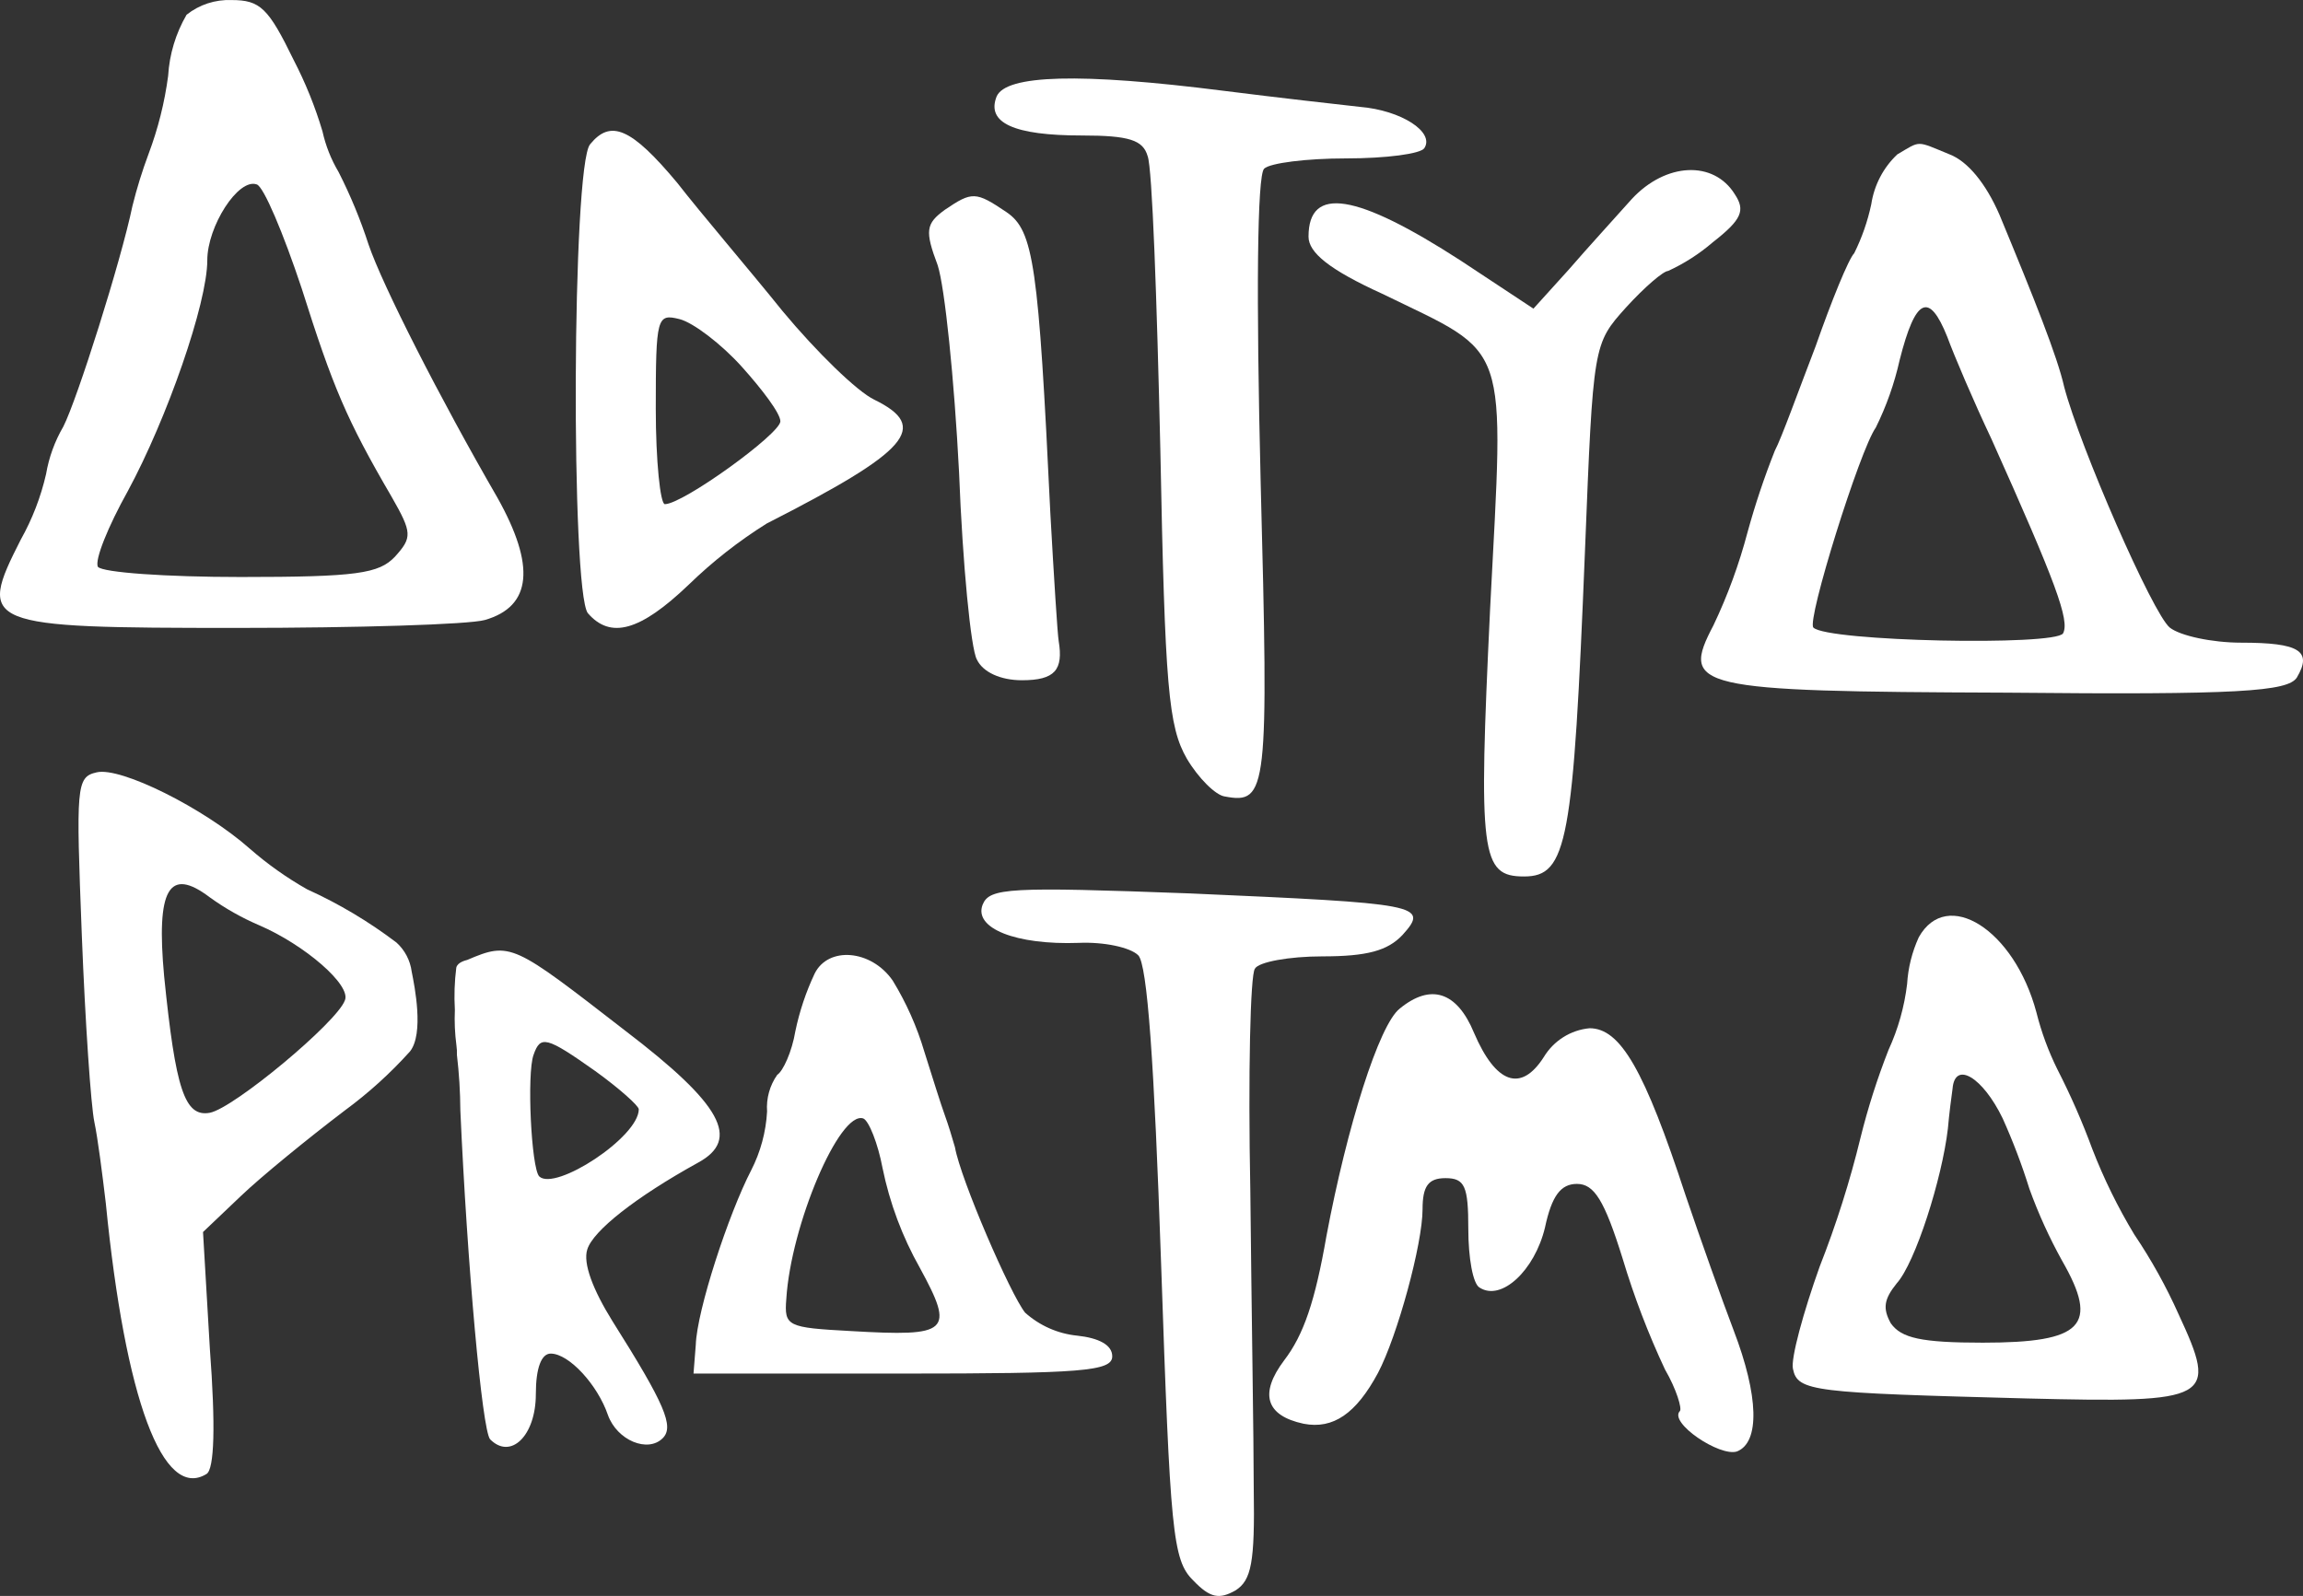
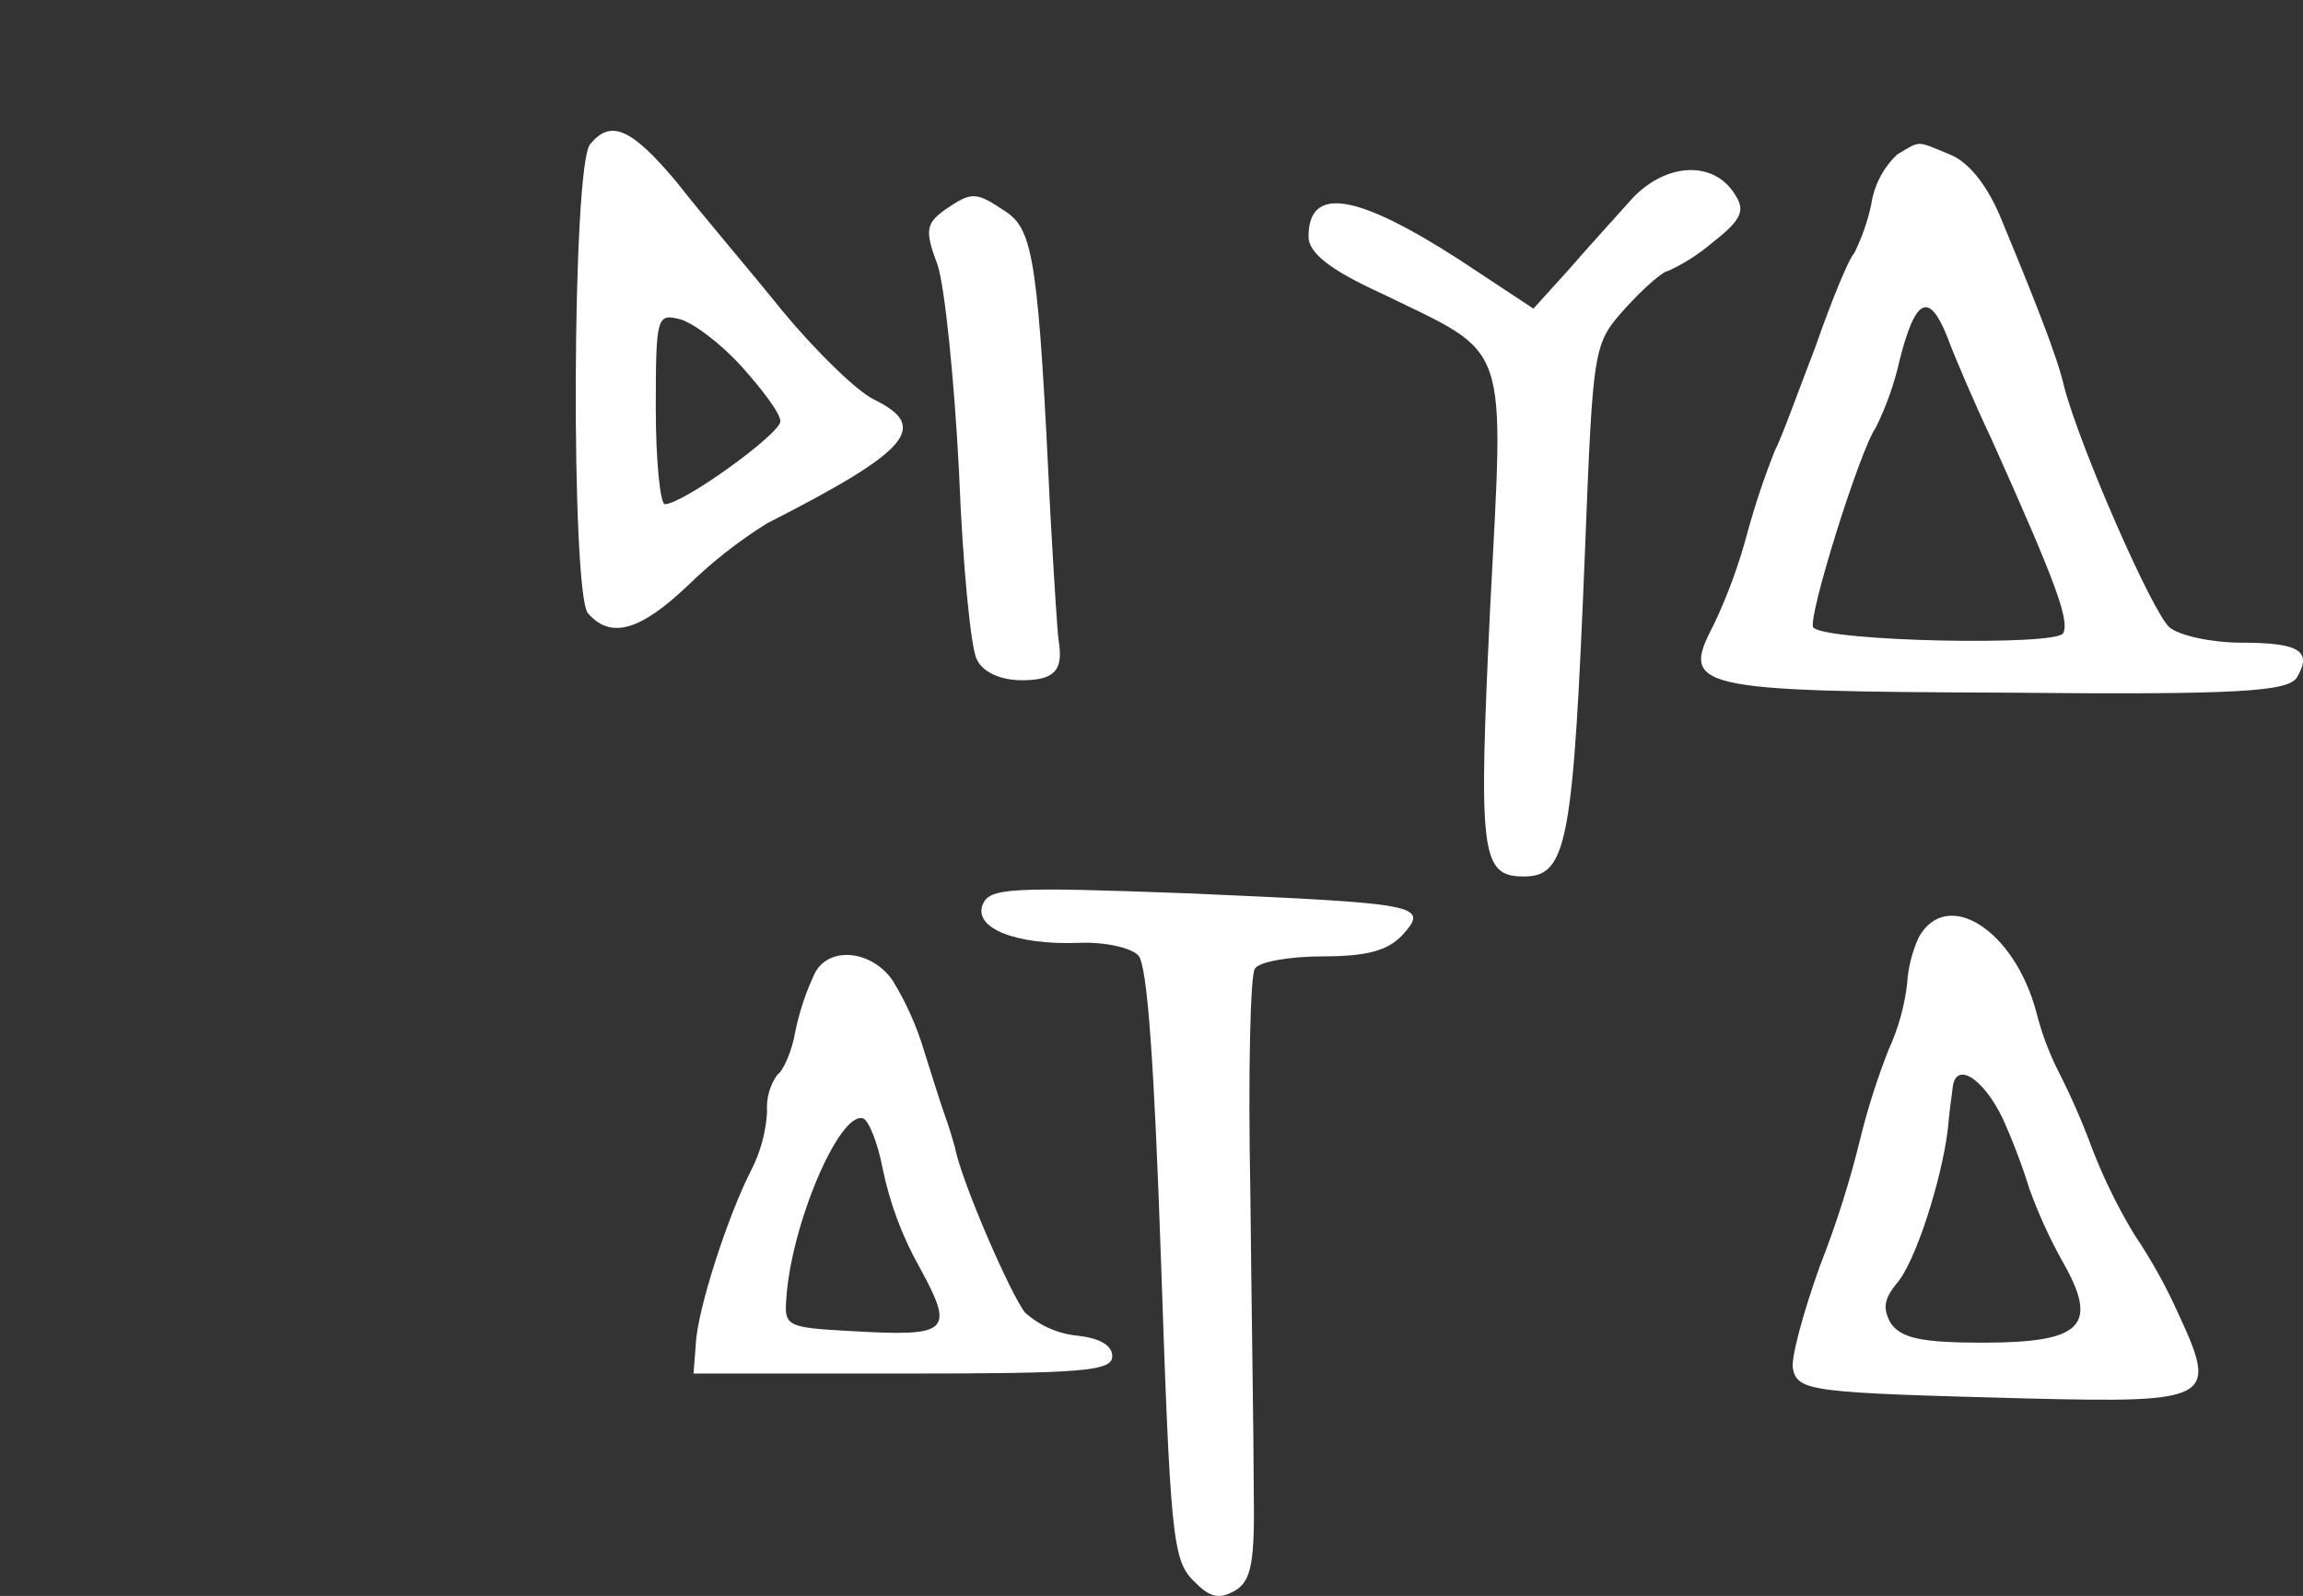
<svg xmlns="http://www.w3.org/2000/svg" width="176" height="122" viewBox="0 0 176 122" fill="none">
  <rect x="0" y="0" width="176" height="122" fill="#333333" stroke="none" />
-   <path fill-rule="evenodd" clip-rule="evenodd" d="M14.258 1.128C13.428 2.557 12.947 4.155 12.85 5.798C12.581 7.836 12.079 9.837 11.354 11.765C10.867 13.067 10.456 14.395 10.122 15.743C9.242 19.98 5.897 30.531 4.841 32.607C4.185 33.73 3.738 34.961 3.521 36.239C3.12 37.992 2.468 39.681 1.585 41.255C-1.759 47.827 -1.319 48 18.13 48C27.283 48 35.82 47.741 37.052 47.395C40.66 46.357 40.924 43.244 38.02 38.055C33.62 30.445 29.219 21.797 28.163 18.683C27.547 16.783 26.782 14.932 25.875 13.149C25.3 12.181 24.885 11.13 24.643 10.035C24.083 8.156 23.346 6.332 22.443 4.587C20.506 0.609 19.89 0.004 17.69 0.004C16.445 -0.043 15.226 0.356 14.258 1.128ZM23.059 22.056C25.435 29.58 26.491 32.088 29.923 37.968C31.507 40.736 31.507 41.082 30.187 42.552C28.955 43.849 27.283 44.108 18.394 44.108C12.674 44.108 7.834 43.763 7.482 43.33C7.217 42.811 8.274 40.217 9.77 37.536C12.762 32.001 15.842 23.18 15.842 19.894C15.842 17.3 18.218 13.581 19.627 14.1C20.154 14.273 21.651 17.819 23.059 22.056Z" fill="white" />
-   <path fill-rule="evenodd" clip-rule="evenodd" d="M76.162 7.38C75.368 9.394 77.484 10.357 82.683 10.357C86.296 10.357 87.353 10.707 87.705 11.934C88.058 12.809 88.41 22.88 88.675 34.352C89.027 52.567 89.292 55.544 90.702 57.996C91.583 59.485 92.905 60.798 93.609 60.886C96.87 61.499 96.958 60.448 96.341 36.804C95.989 22.53 96.077 13.422 96.606 12.897C97.046 12.459 99.866 12.109 102.862 12.109C105.946 12.109 108.59 11.758 108.854 11.32C109.647 10.095 107.092 8.431 103.92 8.168C102.333 7.993 97.663 7.467 93.521 6.942C82.506 5.541 76.867 5.716 76.162 7.38Z" fill="white" />
  <path fill-rule="evenodd" clip-rule="evenodd" d="M45.095 11.031C43.71 12.68 43.624 45.136 44.922 46.871C46.653 48.867 48.904 48.26 52.626 44.702C54.447 42.932 56.449 41.362 58.599 40.016C69.507 34.462 71.065 32.639 66.823 30.557C65.525 29.949 62.408 26.912 59.811 23.788C57.301 20.664 53.579 16.325 51.761 13.982C48.212 9.73 46.653 9.122 45.095 11.031ZM56.695 28.04C58.253 29.776 59.638 31.598 59.638 32.206C59.638 33.16 52.194 38.54 50.809 38.54C50.462 38.54 50.116 35.243 50.116 31.251C50.116 24.222 50.203 23.962 51.934 24.395C52.973 24.656 55.137 26.305 56.695 28.04Z" fill="white" />
  <path fill-rule="evenodd" clip-rule="evenodd" d="M145 11.8C143.929 12.804 143.226 14.152 143.005 15.621C142.729 16.918 142.291 18.172 141.704 19.354C141.27 19.799 139.969 22.998 138.755 26.464C137.454 29.842 136.153 33.486 135.632 34.463C134.826 36.495 134.131 38.572 133.551 40.684C132.905 43.134 132.034 45.514 130.949 47.794C128.433 52.594 129.388 52.86 153.326 52.949C171.106 53.127 174.836 52.86 175.53 51.794C176.744 49.75 175.703 49.128 171.28 49.128C169.025 49.128 166.596 48.594 165.816 47.972C164.515 46.906 158.964 34.197 157.749 29.575C157.229 27.264 155.494 22.909 152.806 16.421C151.765 14.022 150.377 12.333 148.989 11.8C146.387 10.733 146.821 10.733 145 11.8ZM148.816 25.753C149.336 27.175 150.811 30.642 152.198 33.574C157.142 44.595 158.183 47.439 157.663 48.417C157.055 49.394 139.622 49.039 138.581 47.972C138.061 47.439 142.137 34.374 143.352 32.686C144.161 31.05 144.773 29.319 145.173 27.531C146.387 22.732 147.428 22.287 148.816 25.753Z" fill="white" />
  <path fill-rule="evenodd" clip-rule="evenodd" d="M124.708 15.21C123.544 16.52 121.306 18.965 119.874 20.625L117.188 23.594L111.638 19.926C103.67 14.773 100 14.162 100 18.092C100 19.315 101.611 20.625 105.64 22.459C115.487 27.262 114.95 25.69 113.876 46.563C112.98 65.341 113.16 67 116.472 67C119.784 67 120.232 64.38 121.127 42.109C121.754 26.302 121.754 26.302 124.26 23.507C125.692 21.935 127.125 20.712 127.483 20.712C128.716 20.144 129.861 19.409 130.885 18.529C133.123 16.782 133.391 16.083 132.585 14.861C130.974 12.241 127.304 12.415 124.708 15.21Z" fill="white" />
  <path fill-rule="evenodd" clip-rule="evenodd" d="M72.205 16.039C70.755 17.099 70.664 17.63 71.661 20.28C72.205 21.959 72.93 29.027 73.293 36.096C73.565 43.164 74.199 49.614 74.652 50.41C75.105 51.382 76.465 52 78.096 52C80.634 52 81.269 51.205 80.906 48.996C80.815 48.466 80.543 44.136 80.272 39.277C79.365 20.28 79.003 17.63 76.918 16.216C74.562 14.626 74.29 14.626 72.205 16.039Z" fill="white" />
-   <path fill-rule="evenodd" clip-rule="evenodd" d="M34.762 77.192C34.722 78.103 34.762 79.015 34.882 79.918C34.916 80.156 34.928 80.397 34.919 80.638C35.085 82.048 35.173 83.466 35.181 84.886C35.706 96.658 36.842 109.315 37.454 110.023C39.027 111.616 40.95 109.757 40.95 106.571C40.95 104.535 41.387 103.473 42.086 103.473C43.485 103.473 45.67 105.863 46.457 108.164C47.156 110.111 49.516 111.085 50.652 109.934C51.526 109.049 50.827 107.367 46.806 100.995C45.321 98.605 44.534 96.569 44.883 95.507C45.321 94.091 48.554 91.524 53.362 88.869C56.596 87.099 55.197 84.444 47.768 78.779C39.202 72.141 39.027 71.964 35.706 73.38C35.631 73.408 34.975 73.533 34.871 73.966C34.735 75.036 34.699 76.116 34.762 77.192ZM31.463 74.278C31.351 73.419 30.939 72.63 30.301 72.053C28.18 70.443 25.888 69.077 23.469 67.981C21.913 67.1 20.449 66.062 19.098 64.883C15.602 61.785 9.221 58.599 7.386 59.041C5.813 59.395 5.813 60.103 6.25 71.433C6.512 78.159 6.949 84.532 7.211 85.771C7.473 87.01 7.823 89.754 8.085 91.967C9.571 107.013 12.456 114.714 15.777 112.678C16.389 112.324 16.476 108.961 16.039 103.119L15.515 94.18L18.399 91.436C19.973 89.931 23.556 87.01 26.353 84.886C28.161 83.557 29.831 82.045 31.335 80.372C32.409 79.005 31.689 75.404 31.463 74.278ZM19.798 70.725C23.294 72.229 26.878 75.327 26.353 76.478C25.741 78.159 17.875 84.709 16.039 85.063C14.116 85.417 13.417 83.293 12.543 74.619C11.931 67.981 12.893 66.211 16.039 68.6C17.212 69.445 18.472 70.157 19.798 70.725ZM45.495 81.877C47.331 83.204 48.817 84.532 48.817 84.798C48.817 86.922 42.436 91.082 41.212 89.931C40.6 89.312 40.251 82.054 40.775 80.638C41.3 79.133 41.737 79.221 45.495 81.877Z" fill="white" />
  <path fill-rule="evenodd" clip-rule="evenodd" d="M75.095 69.154C74.396 70.959 77.63 72.248 82.438 72.076C84.362 71.99 86.373 72.42 86.984 73.022C87.684 73.709 88.208 81.272 88.733 96.57C89.432 117.11 89.607 119.259 91.181 120.806C92.492 122.181 93.191 122.267 94.415 121.579C95.639 120.806 95.902 119.431 95.814 113.844C95.814 110.063 95.639 99.836 95.552 90.984C95.377 82.132 95.552 74.483 95.902 74.053C96.164 73.537 98.524 73.108 101.06 73.108C104.469 73.108 106.043 72.678 107.179 71.475C109.277 69.154 108.49 69.068 90.918 68.295C77.106 67.779 75.62 67.865 75.095 69.154Z" fill="white" />
  <path fill-rule="evenodd" clip-rule="evenodd" d="M146.636 71.649C146.121 72.777 145.82 73.986 145.746 75.218C145.538 76.962 145.057 78.665 144.321 80.267C143.463 82.454 142.749 84.693 142.185 86.969C141.371 90.312 140.33 93.598 139.069 96.806C137.822 100.287 136.843 103.856 137.021 104.64C137.377 106.381 138.534 106.468 154.916 106.903C169.071 107.251 169.517 106.99 166.49 100.461C165.542 98.34 164.41 96.301 163.106 94.368C161.849 92.286 160.777 90.102 159.901 87.84C159.135 85.759 158.243 83.724 157.231 81.747C156.542 80.355 156.005 78.896 155.628 77.394C153.936 71.04 148.773 67.819 146.636 71.649ZM153.046 85.49C153.837 87.247 154.521 89.049 155.094 90.886C155.778 92.775 156.611 94.609 157.587 96.37C160.436 101.332 159.189 102.638 151.533 102.638C146.814 102.638 145.301 102.289 144.499 101.158C143.876 100.026 143.965 99.33 144.945 98.111C146.369 96.544 148.417 90.103 148.862 86.273C148.951 85.228 149.129 83.836 149.218 83.226C149.396 81.05 151.533 82.356 153.046 85.49Z" fill="white" />
  <path fill-rule="evenodd" clip-rule="evenodd" d="M62.254 74.43C61.595 75.829 61.101 77.304 60.784 78.822C60.524 80.403 59.832 81.896 59.4 82.16C58.825 82.976 58.549 83.97 58.622 84.971C58.534 86.535 58.121 88.061 57.411 89.451C55.681 92.789 53.26 100.168 53.173 102.804L53 105H69C82.665 105 85 104.824 85 103.682C85 102.804 83.962 102.277 82.319 102.101C80.844 101.953 79.453 101.338 78.341 100.344C77.216 98.939 73.411 90.154 72.978 87.694C72.805 87.079 72.459 85.937 72.2 85.235C71.941 84.532 71.249 82.336 70.643 80.403C70.076 78.487 69.261 76.656 68.222 74.957C66.578 72.585 63.292 72.321 62.254 74.43ZM67.443 89.276C67.991 91.96 68.954 94.54 70.297 96.918C72.978 101.838 72.546 102.189 65.022 101.75C60.178 101.486 59.919 101.398 60.092 99.29C60.438 93.668 64.157 84.883 65.973 85.498C66.405 85.674 67.097 87.431 67.443 89.276Z" fill="white" />
-   <path fill-rule="evenodd" clip-rule="evenodd" d="M106.967 77.103C105.393 78.337 102.946 86.094 101.373 94.468C100.498 99.492 99.624 102.048 98.139 103.987C96.216 106.544 96.74 108.218 99.624 108.835C101.897 109.276 103.645 108.042 105.306 104.957C106.792 102.136 108.715 95.085 108.715 92.44C108.715 90.678 109.152 90.061 110.463 90.061C111.949 90.061 112.211 90.678 112.211 93.939C112.211 96.143 112.561 98.17 113.085 98.434C114.746 99.492 117.28 97.112 118.067 93.851C118.592 91.383 119.291 90.501 120.514 90.501C121.826 90.501 122.612 91.735 124.011 96.231C124.881 99.128 125.962 101.956 127.245 104.693C128.119 106.191 128.556 107.689 128.381 107.866C127.507 108.747 131.44 111.392 132.751 110.951C134.499 110.246 134.412 106.72 132.489 101.696C131.615 99.404 129.954 94.732 128.818 91.383C125.671 81.775 123.836 78.602 121.476 78.602C120.763 78.669 120.076 78.903 119.469 79.286C118.862 79.668 118.352 80.189 117.98 80.805C116.232 83.538 114.309 82.833 112.648 78.954C111.337 75.781 109.327 75.164 106.967 77.103Z" fill="white" />
</svg>